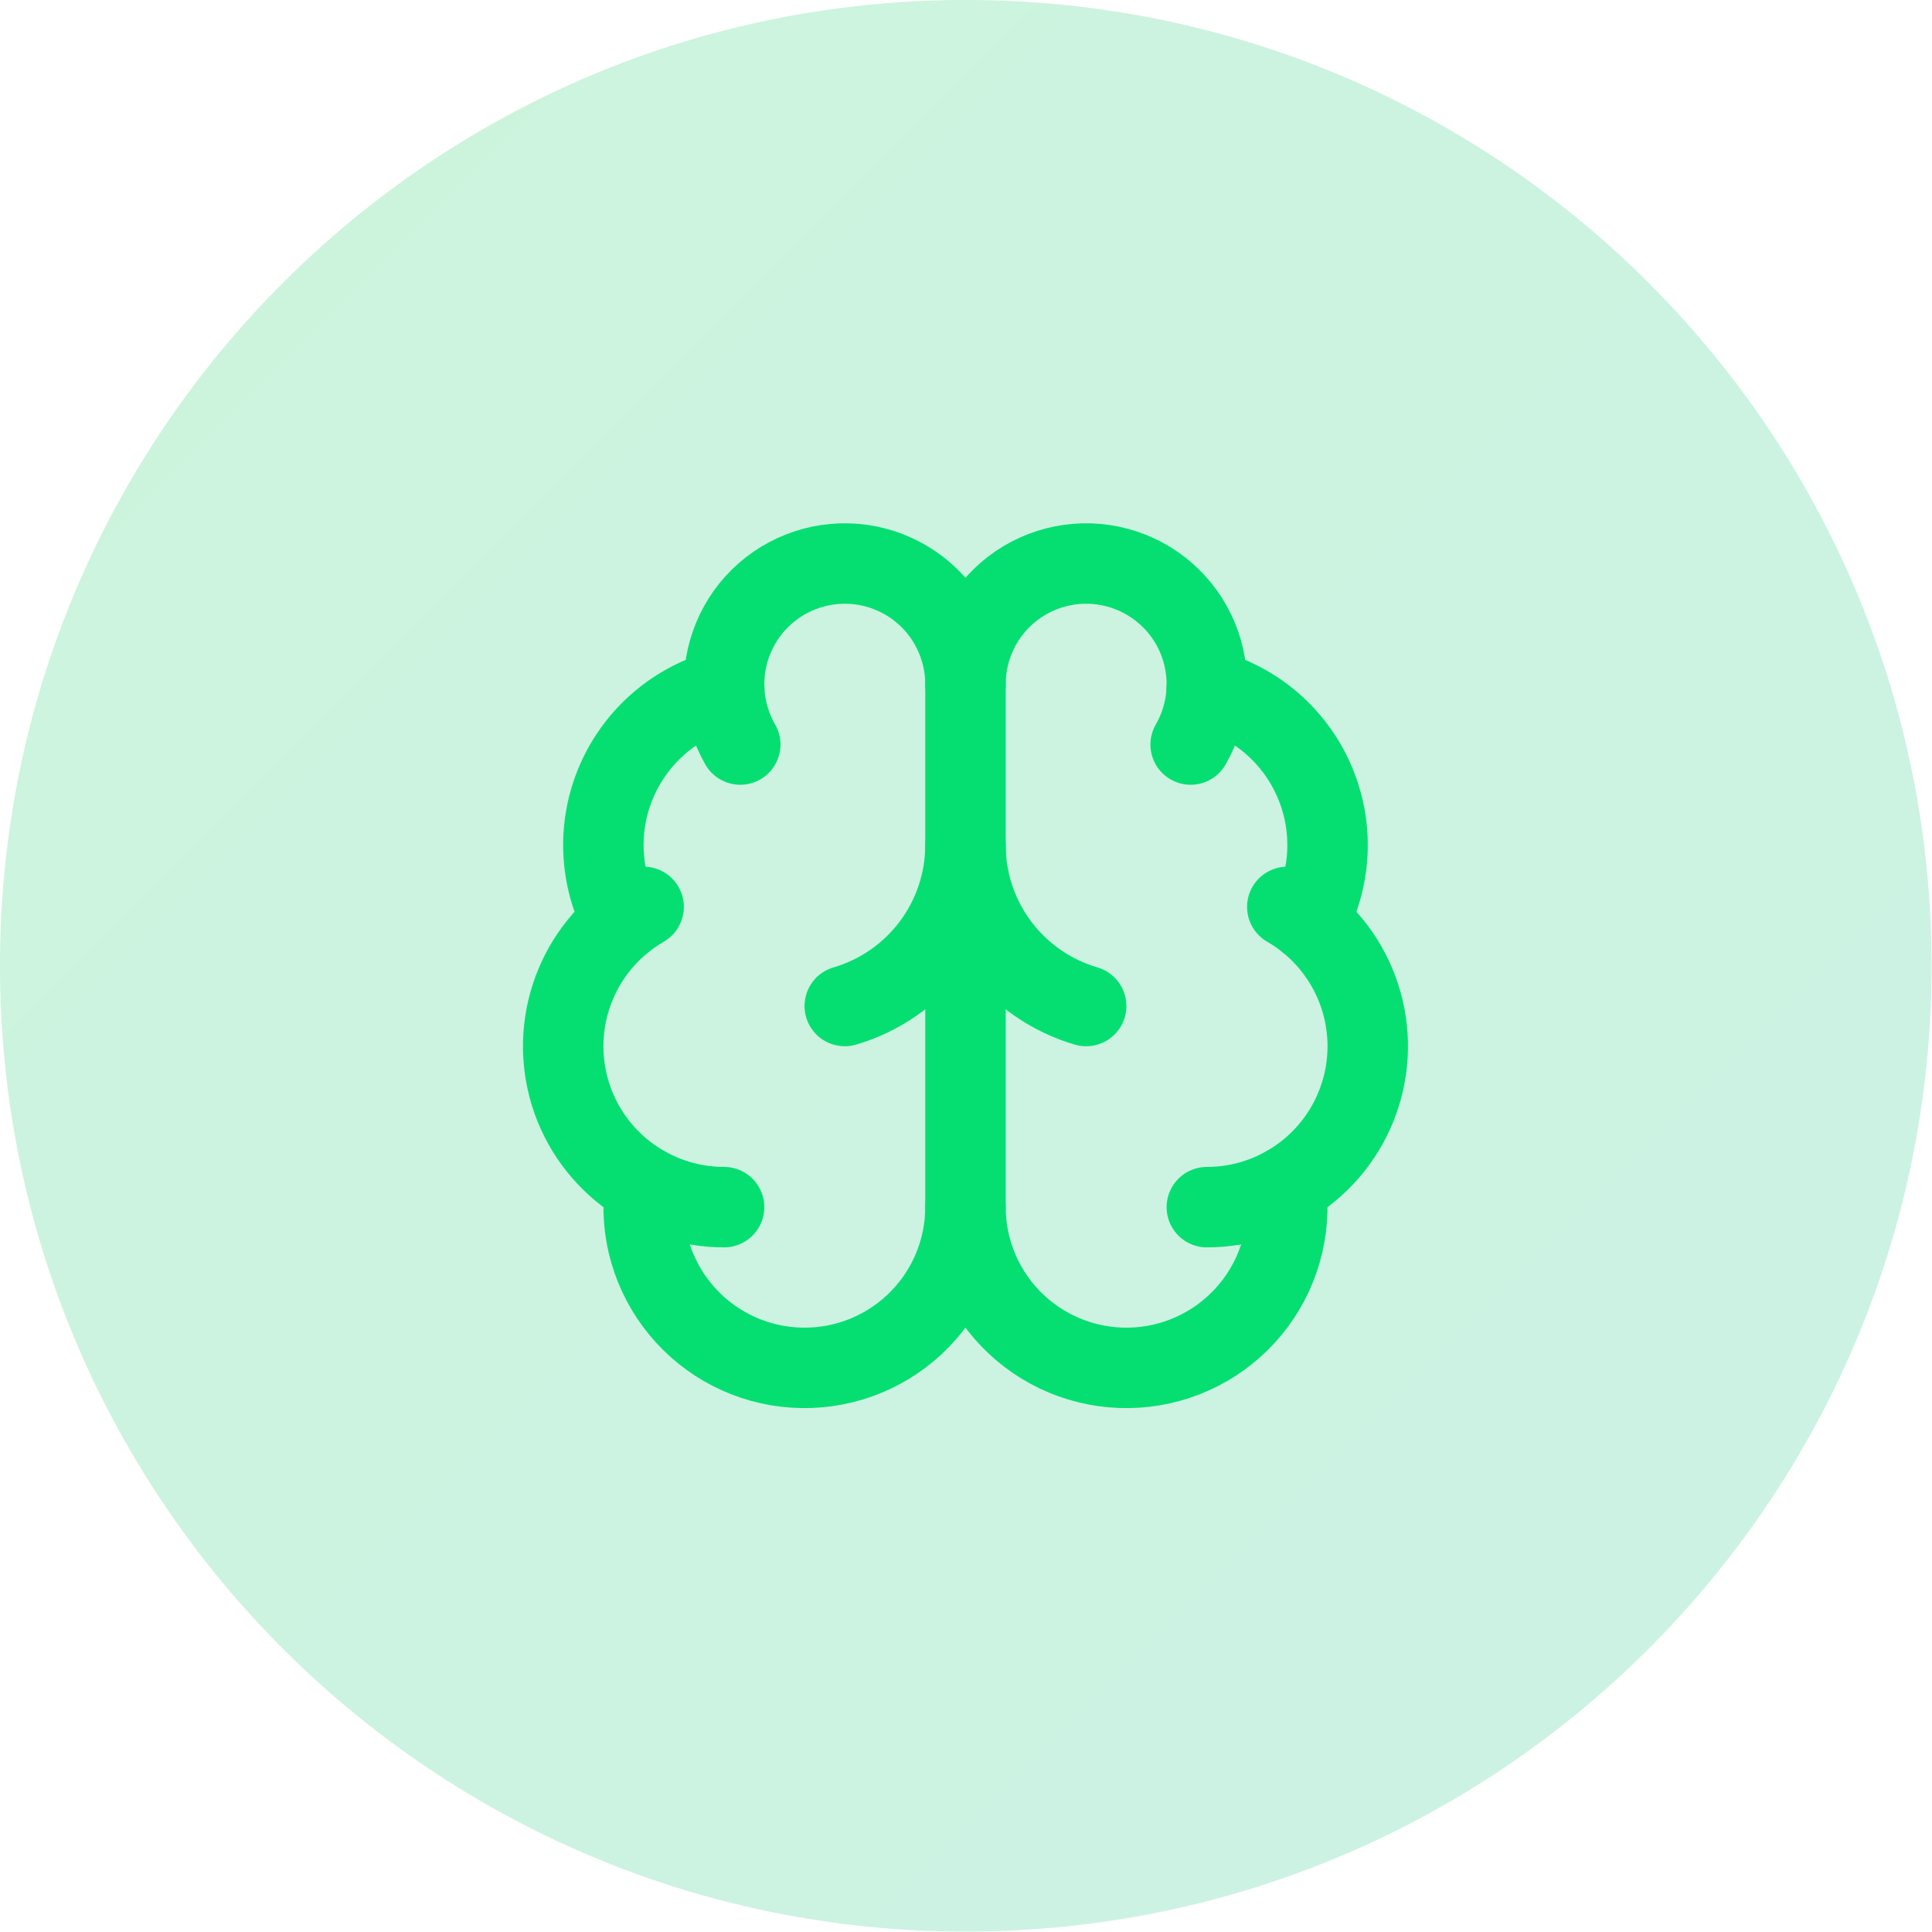
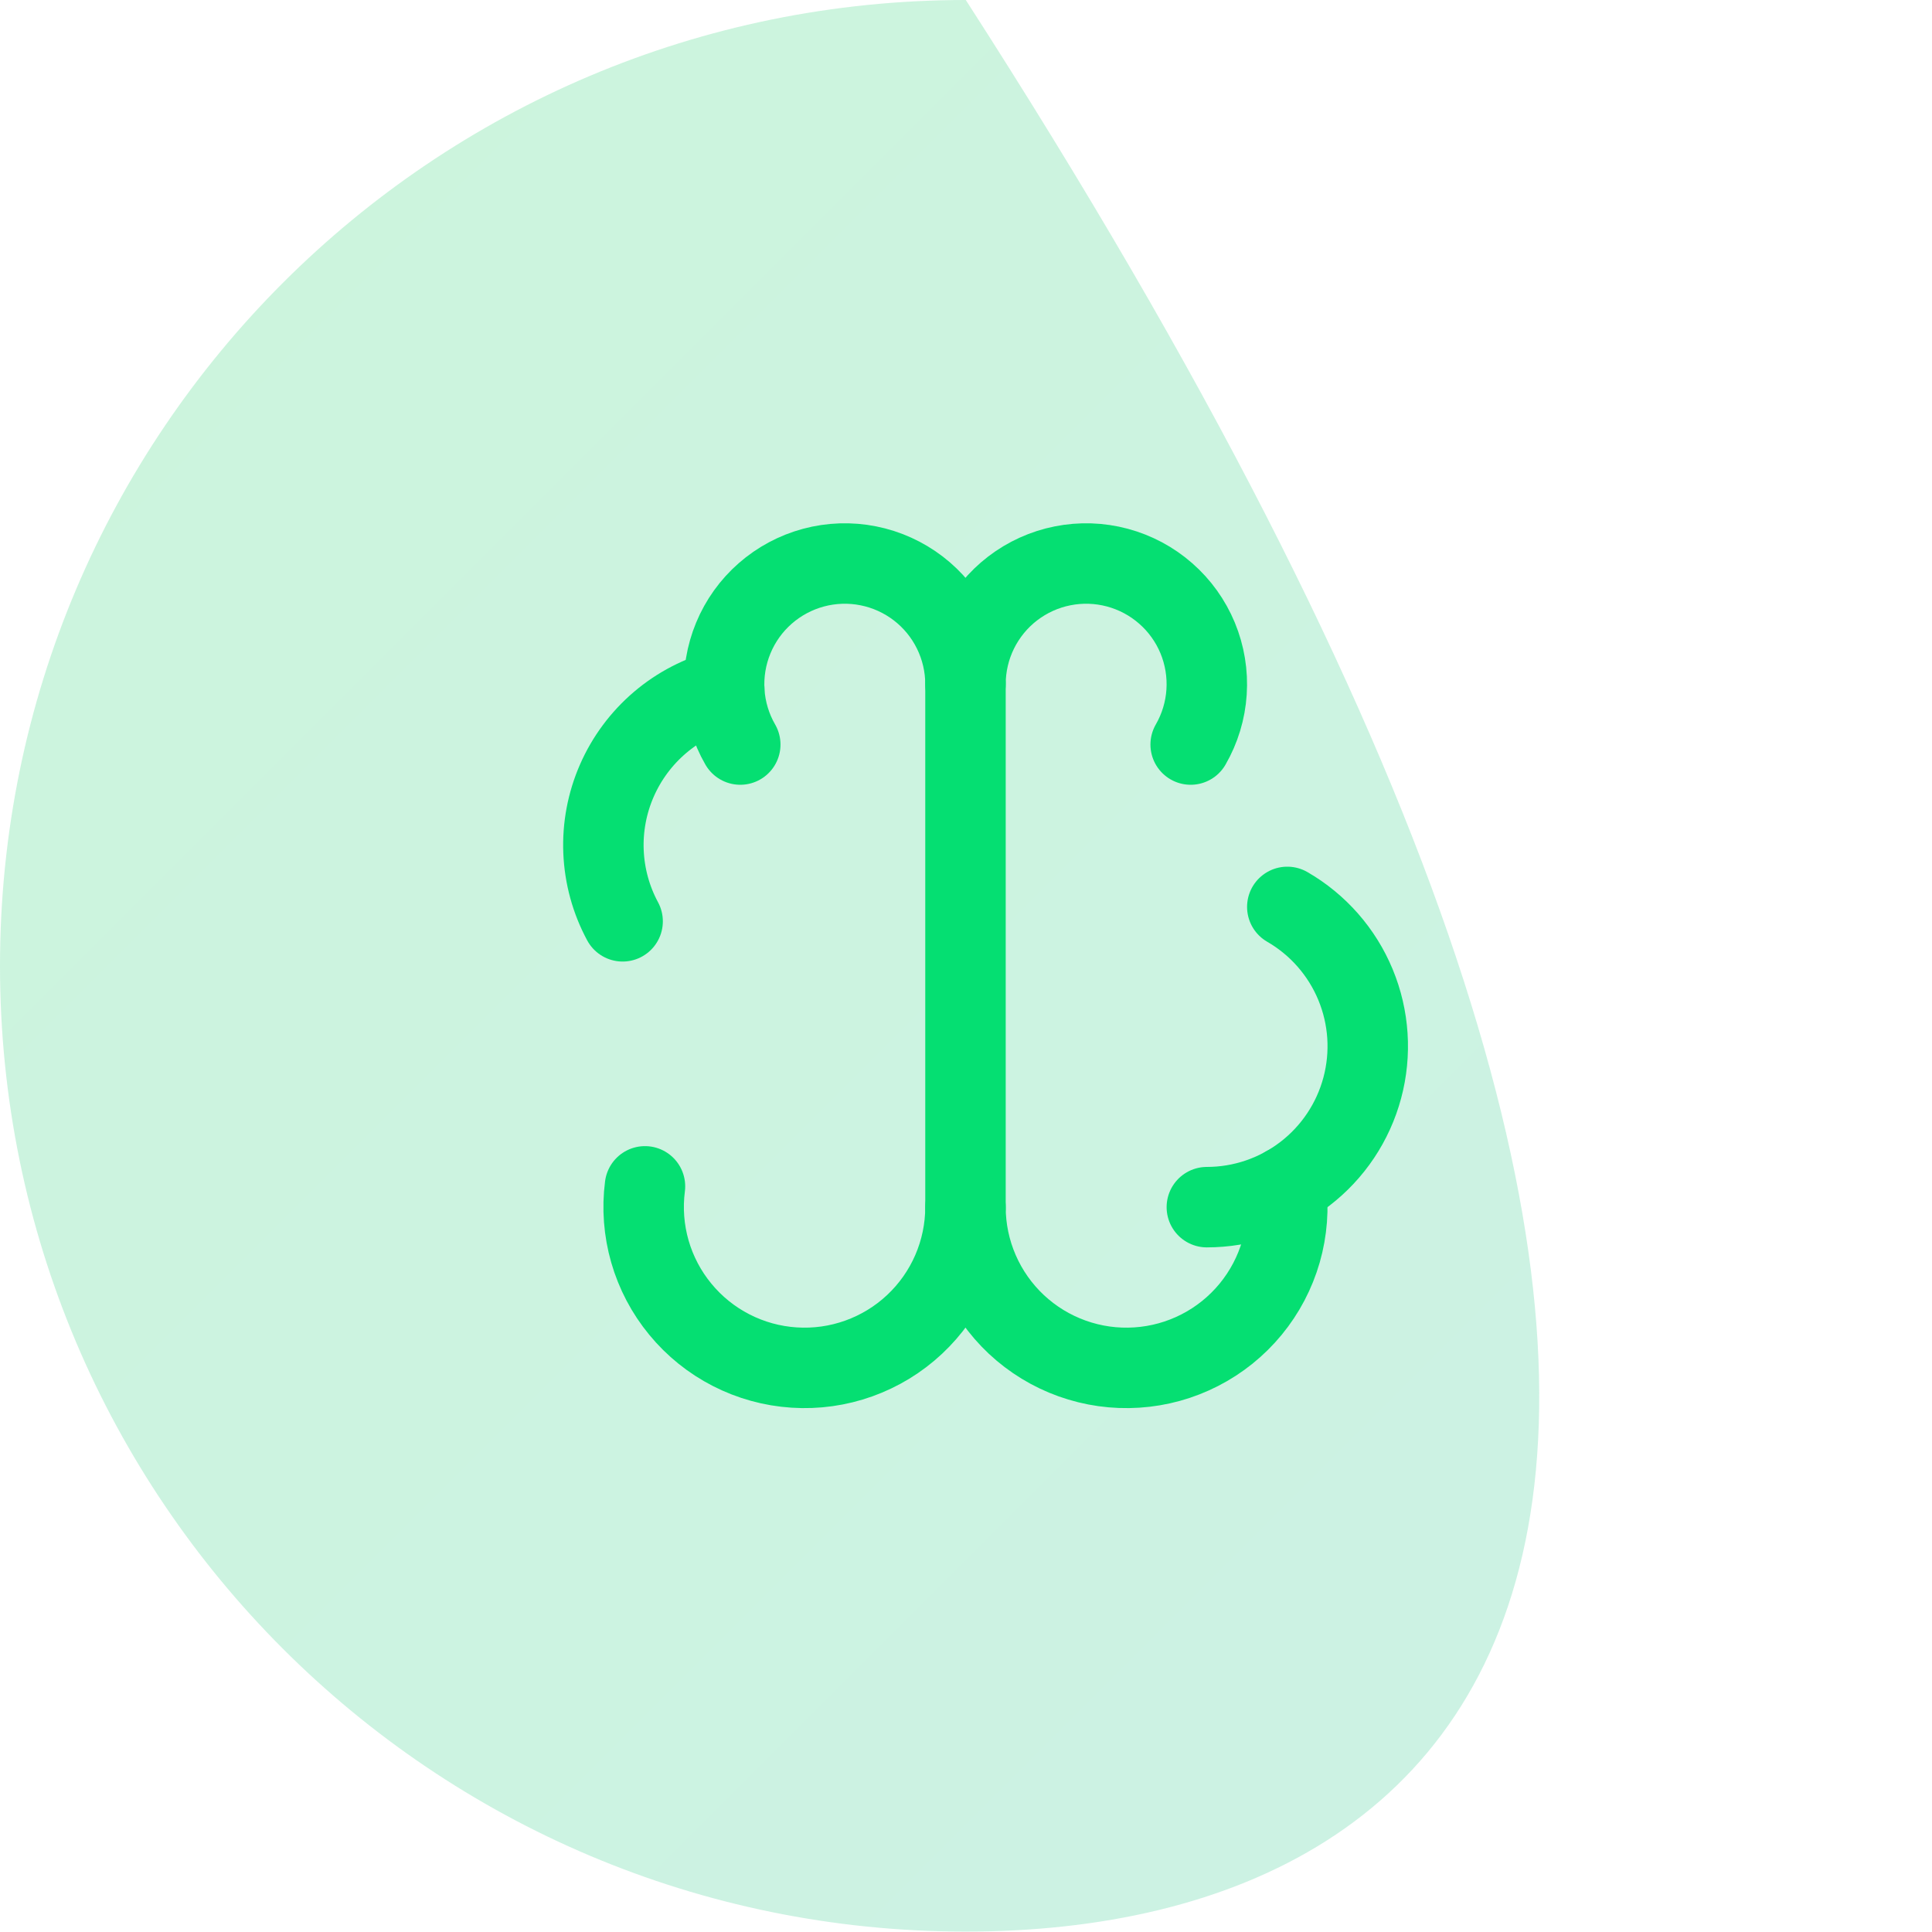
<svg xmlns="http://www.w3.org/2000/svg" width="56" height="56" viewBox="0 0 56 56" fill="none">
-   <path d="M0 27.994C0 12.533 12.533 0 27.994 0C43.455 0 55.988 12.533 55.988 27.994C55.988 43.455 43.455 55.988 27.994 55.988C12.533 55.988 0 43.455 0 27.994Z" fill="url(#paint0_linear_2405_3362)" />
+   <path d="M0 27.994C0 12.533 12.533 0 27.994 0C55.988 43.455 43.455 55.988 27.994 55.988C12.533 55.988 0 43.455 0 27.994Z" fill="url(#paint0_linear_2405_3362)" />
  <path d="M27.985 34.99V19.831" stroke="#05DF72" stroke-width="2.332" stroke-linecap="round" stroke-linejoin="round" />
-   <path d="M31.483 29.16C30.474 28.865 29.588 28.251 28.957 27.41C28.326 26.569 27.985 25.547 27.985 24.496C27.984 25.547 27.643 26.569 27.012 27.41C26.381 28.251 25.495 28.865 24.486 29.16" stroke="#05DF72" stroke-width="2.332" stroke-linecap="round" stroke-linejoin="round" />
  <path d="M34.512 21.581C34.78 21.116 34.938 20.596 34.973 20.061C35.008 19.525 34.92 18.989 34.715 18.493C34.509 17.997 34.193 17.555 33.789 17.202C33.386 16.848 32.906 16.592 32.388 16.453C31.87 16.314 31.326 16.296 30.8 16.401C30.274 16.505 29.779 16.73 29.353 17.056C28.927 17.383 28.583 17.803 28.345 18.285C28.108 18.766 27.985 19.295 27.985 19.832C27.985 19.295 27.861 18.766 27.624 18.285C27.387 17.803 27.042 17.383 26.616 17.056C26.19 16.73 25.695 16.505 25.169 16.401C24.643 16.296 24.099 16.314 23.581 16.453C23.063 16.592 22.584 16.848 22.18 17.202C21.777 17.555 21.46 17.997 21.255 18.493C21.049 18.989 20.961 19.525 20.996 20.061C21.031 20.596 21.189 21.116 21.457 21.581" stroke="#05DF72" stroke-width="2.332" stroke-linecap="round" stroke-linejoin="round" />
-   <path d="M34.977 19.977C35.663 20.154 36.299 20.483 36.838 20.942C37.377 21.401 37.805 21.976 38.088 22.624C38.372 23.272 38.505 23.977 38.476 24.684C38.447 25.391 38.258 26.082 37.923 26.705" stroke="#05DF72" stroke-width="2.332" stroke-linecap="round" stroke-linejoin="round" />
  <path d="M34.981 34.99C36.008 34.99 37.005 34.651 37.82 34.026C38.635 33.401 39.22 32.525 39.486 31.533C39.752 30.541 39.683 29.489 39.29 28.541C38.897 27.592 38.202 26.8 37.313 26.287" stroke="#05DF72" stroke-width="2.332" stroke-linecap="round" stroke-linejoin="round" />
  <path d="M37.274 34.387C37.356 35.02 37.307 35.662 37.131 36.275C36.955 36.887 36.655 37.457 36.25 37.949C35.844 38.442 35.343 38.846 34.775 39.136C34.208 39.427 33.587 39.598 32.951 39.639C32.315 39.681 31.677 39.591 31.076 39.376C30.476 39.161 29.927 38.826 29.461 38.39C28.996 37.954 28.625 37.428 28.371 36.843C28.117 36.258 27.985 35.628 27.985 34.99C27.984 35.628 27.853 36.258 27.599 36.843C27.345 37.428 26.974 37.954 26.508 38.39C26.043 38.826 25.493 39.161 24.893 39.376C24.293 39.591 23.655 39.681 23.018 39.639C22.382 39.598 21.761 39.427 21.194 39.136C20.627 38.846 20.125 38.442 19.72 37.949C19.314 37.457 19.014 36.887 18.838 36.275C18.662 35.662 18.613 35.02 18.695 34.387" stroke="#05DF72" stroke-width="2.332" stroke-linecap="round" stroke-linejoin="round" />
-   <path d="M20.988 34.99C19.962 34.99 18.964 34.651 18.149 34.026C17.335 33.401 16.749 32.525 16.483 31.533C16.218 30.541 16.287 29.489 16.68 28.541C17.072 27.592 17.767 26.8 18.656 26.287" stroke="#05DF72" stroke-width="2.332" stroke-linecap="round" stroke-linejoin="round" />
  <path d="M20.992 19.977C20.307 20.154 19.67 20.483 19.131 20.942C18.592 21.401 18.165 21.976 17.881 22.624C17.597 23.272 17.464 23.977 17.493 24.684C17.522 25.391 17.711 26.082 18.047 26.705" stroke="#05DF72" stroke-width="2.332" stroke-linecap="round" stroke-linejoin="round" />
  <defs>
    <linearGradient id="paint0_linear_2405_3362" x1="0" y1="0" x2="55.988" y2="55.988" gradientUnits="userSpaceOnUse">
      <stop stop-color="#00C950" stop-opacity="0.2" />
      <stop offset="1" stop-color="#00BC7D" stop-opacity="0.2" />
    </linearGradient>
  </defs>
</svg>